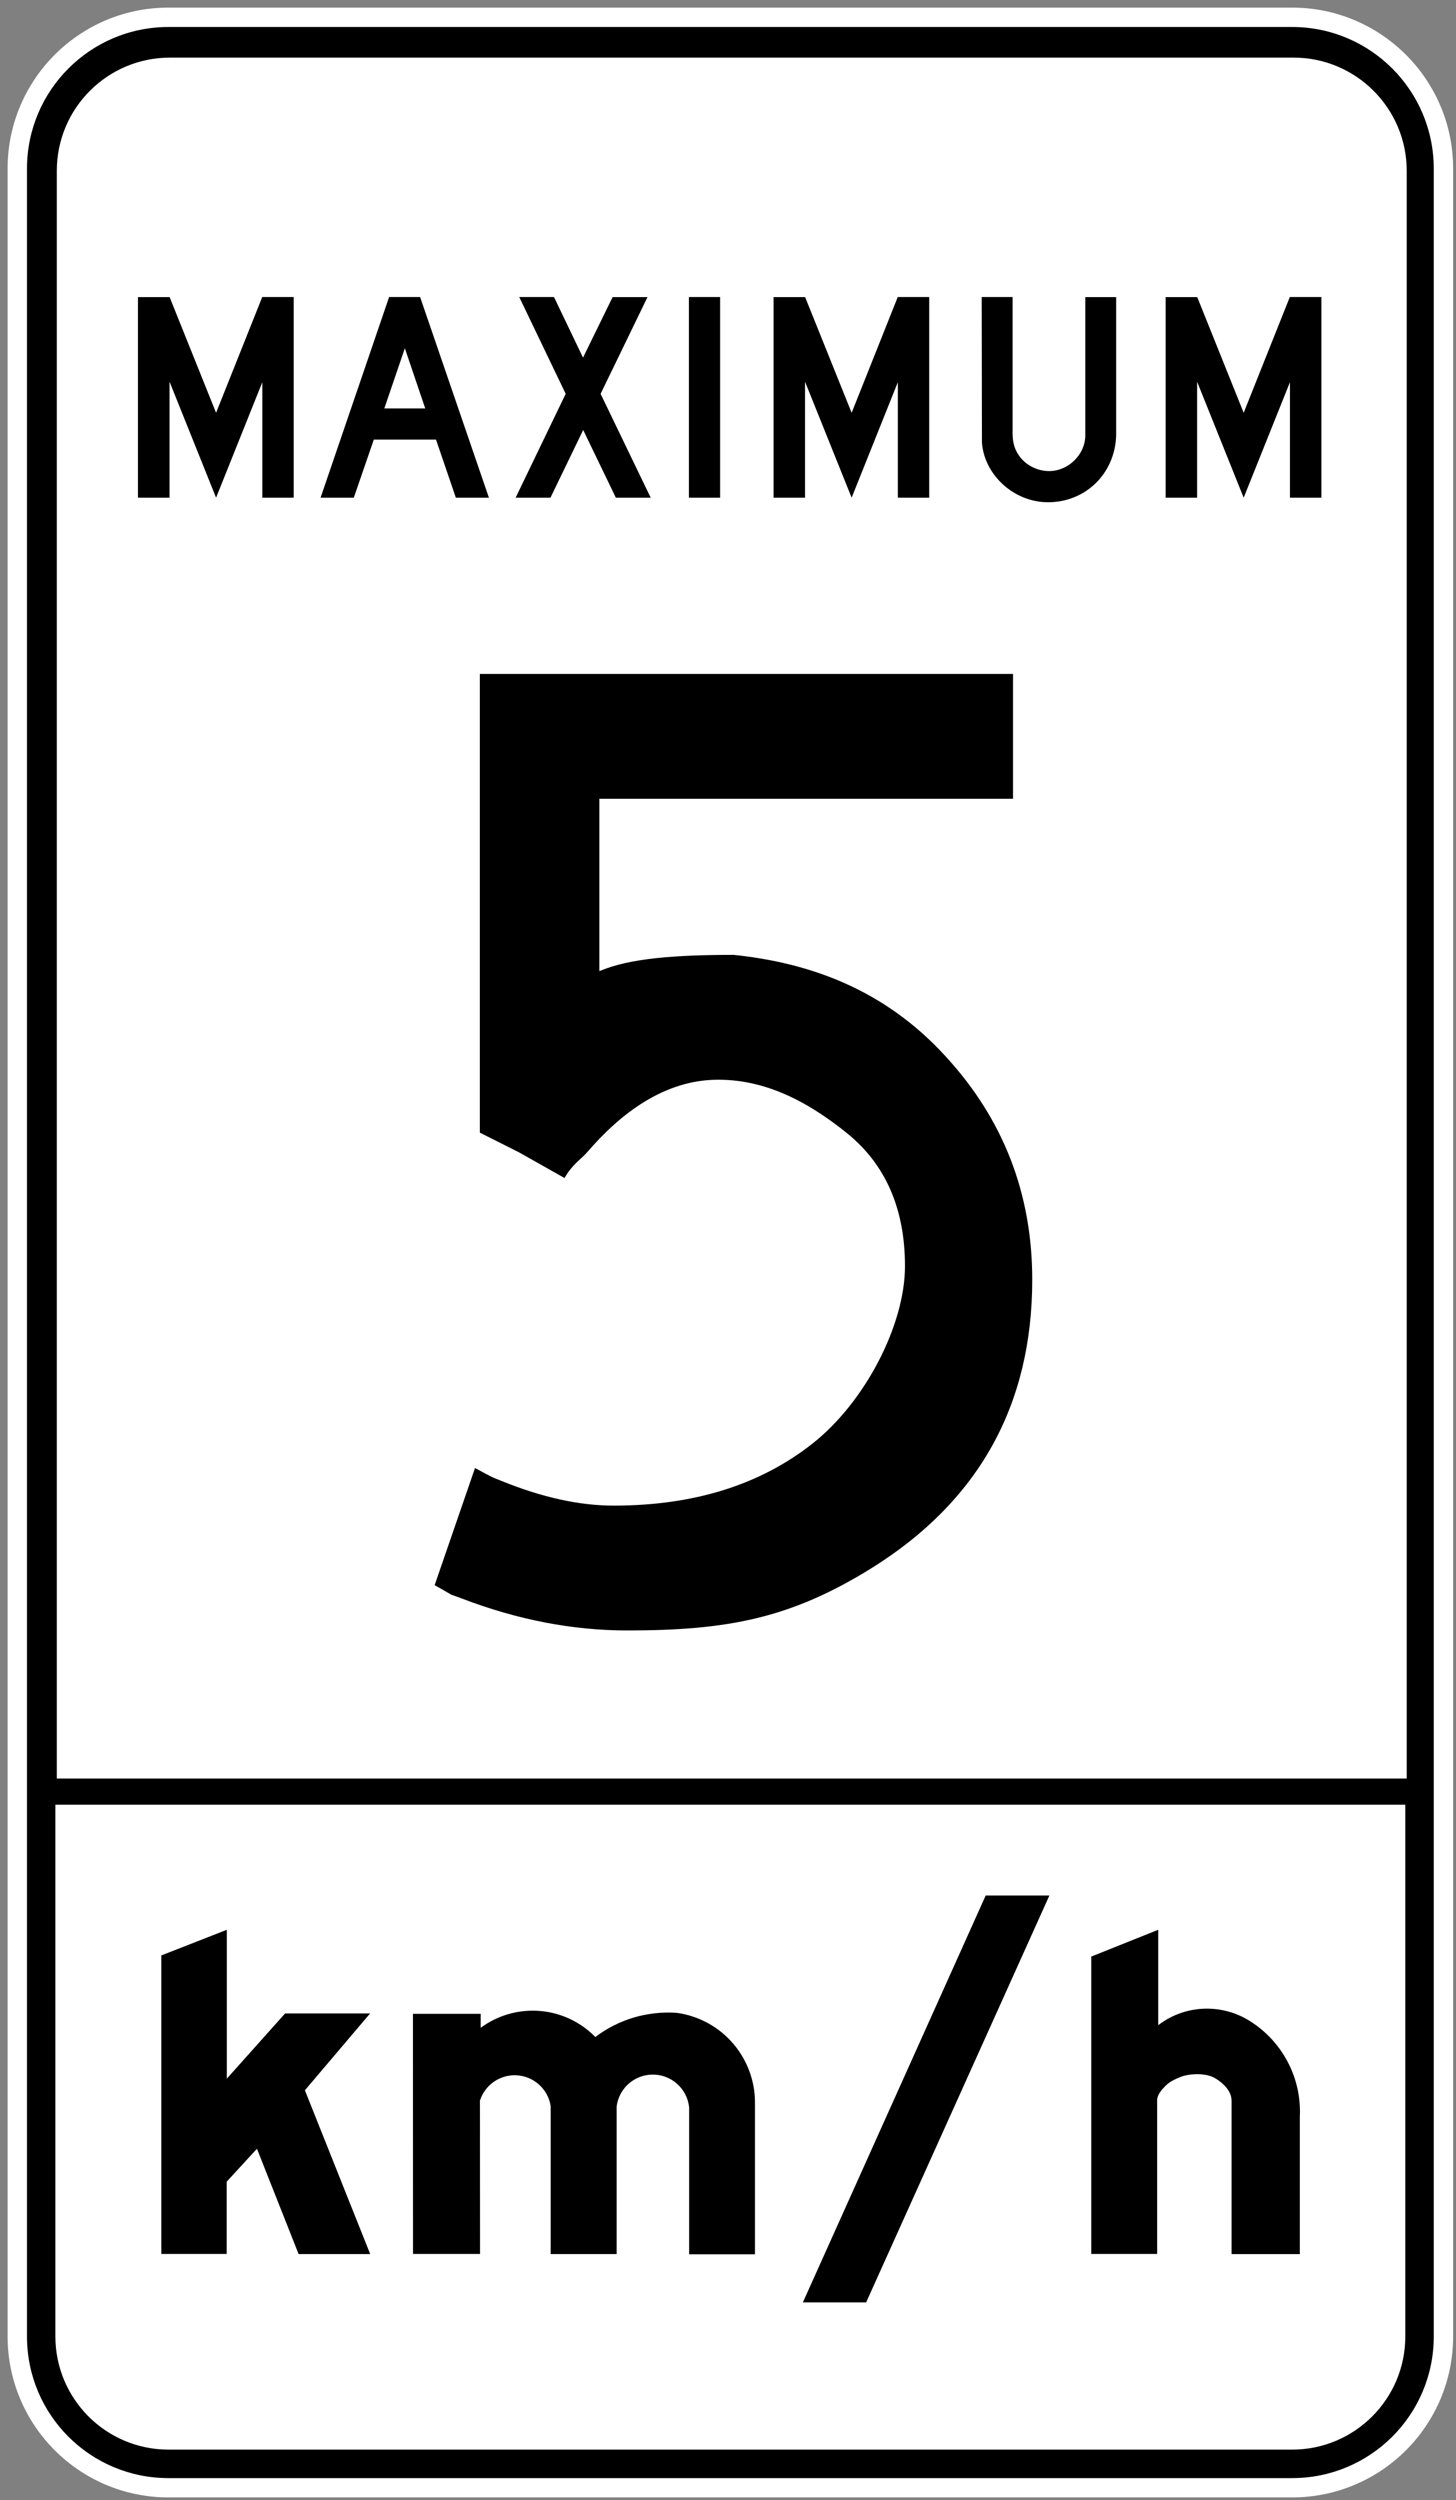
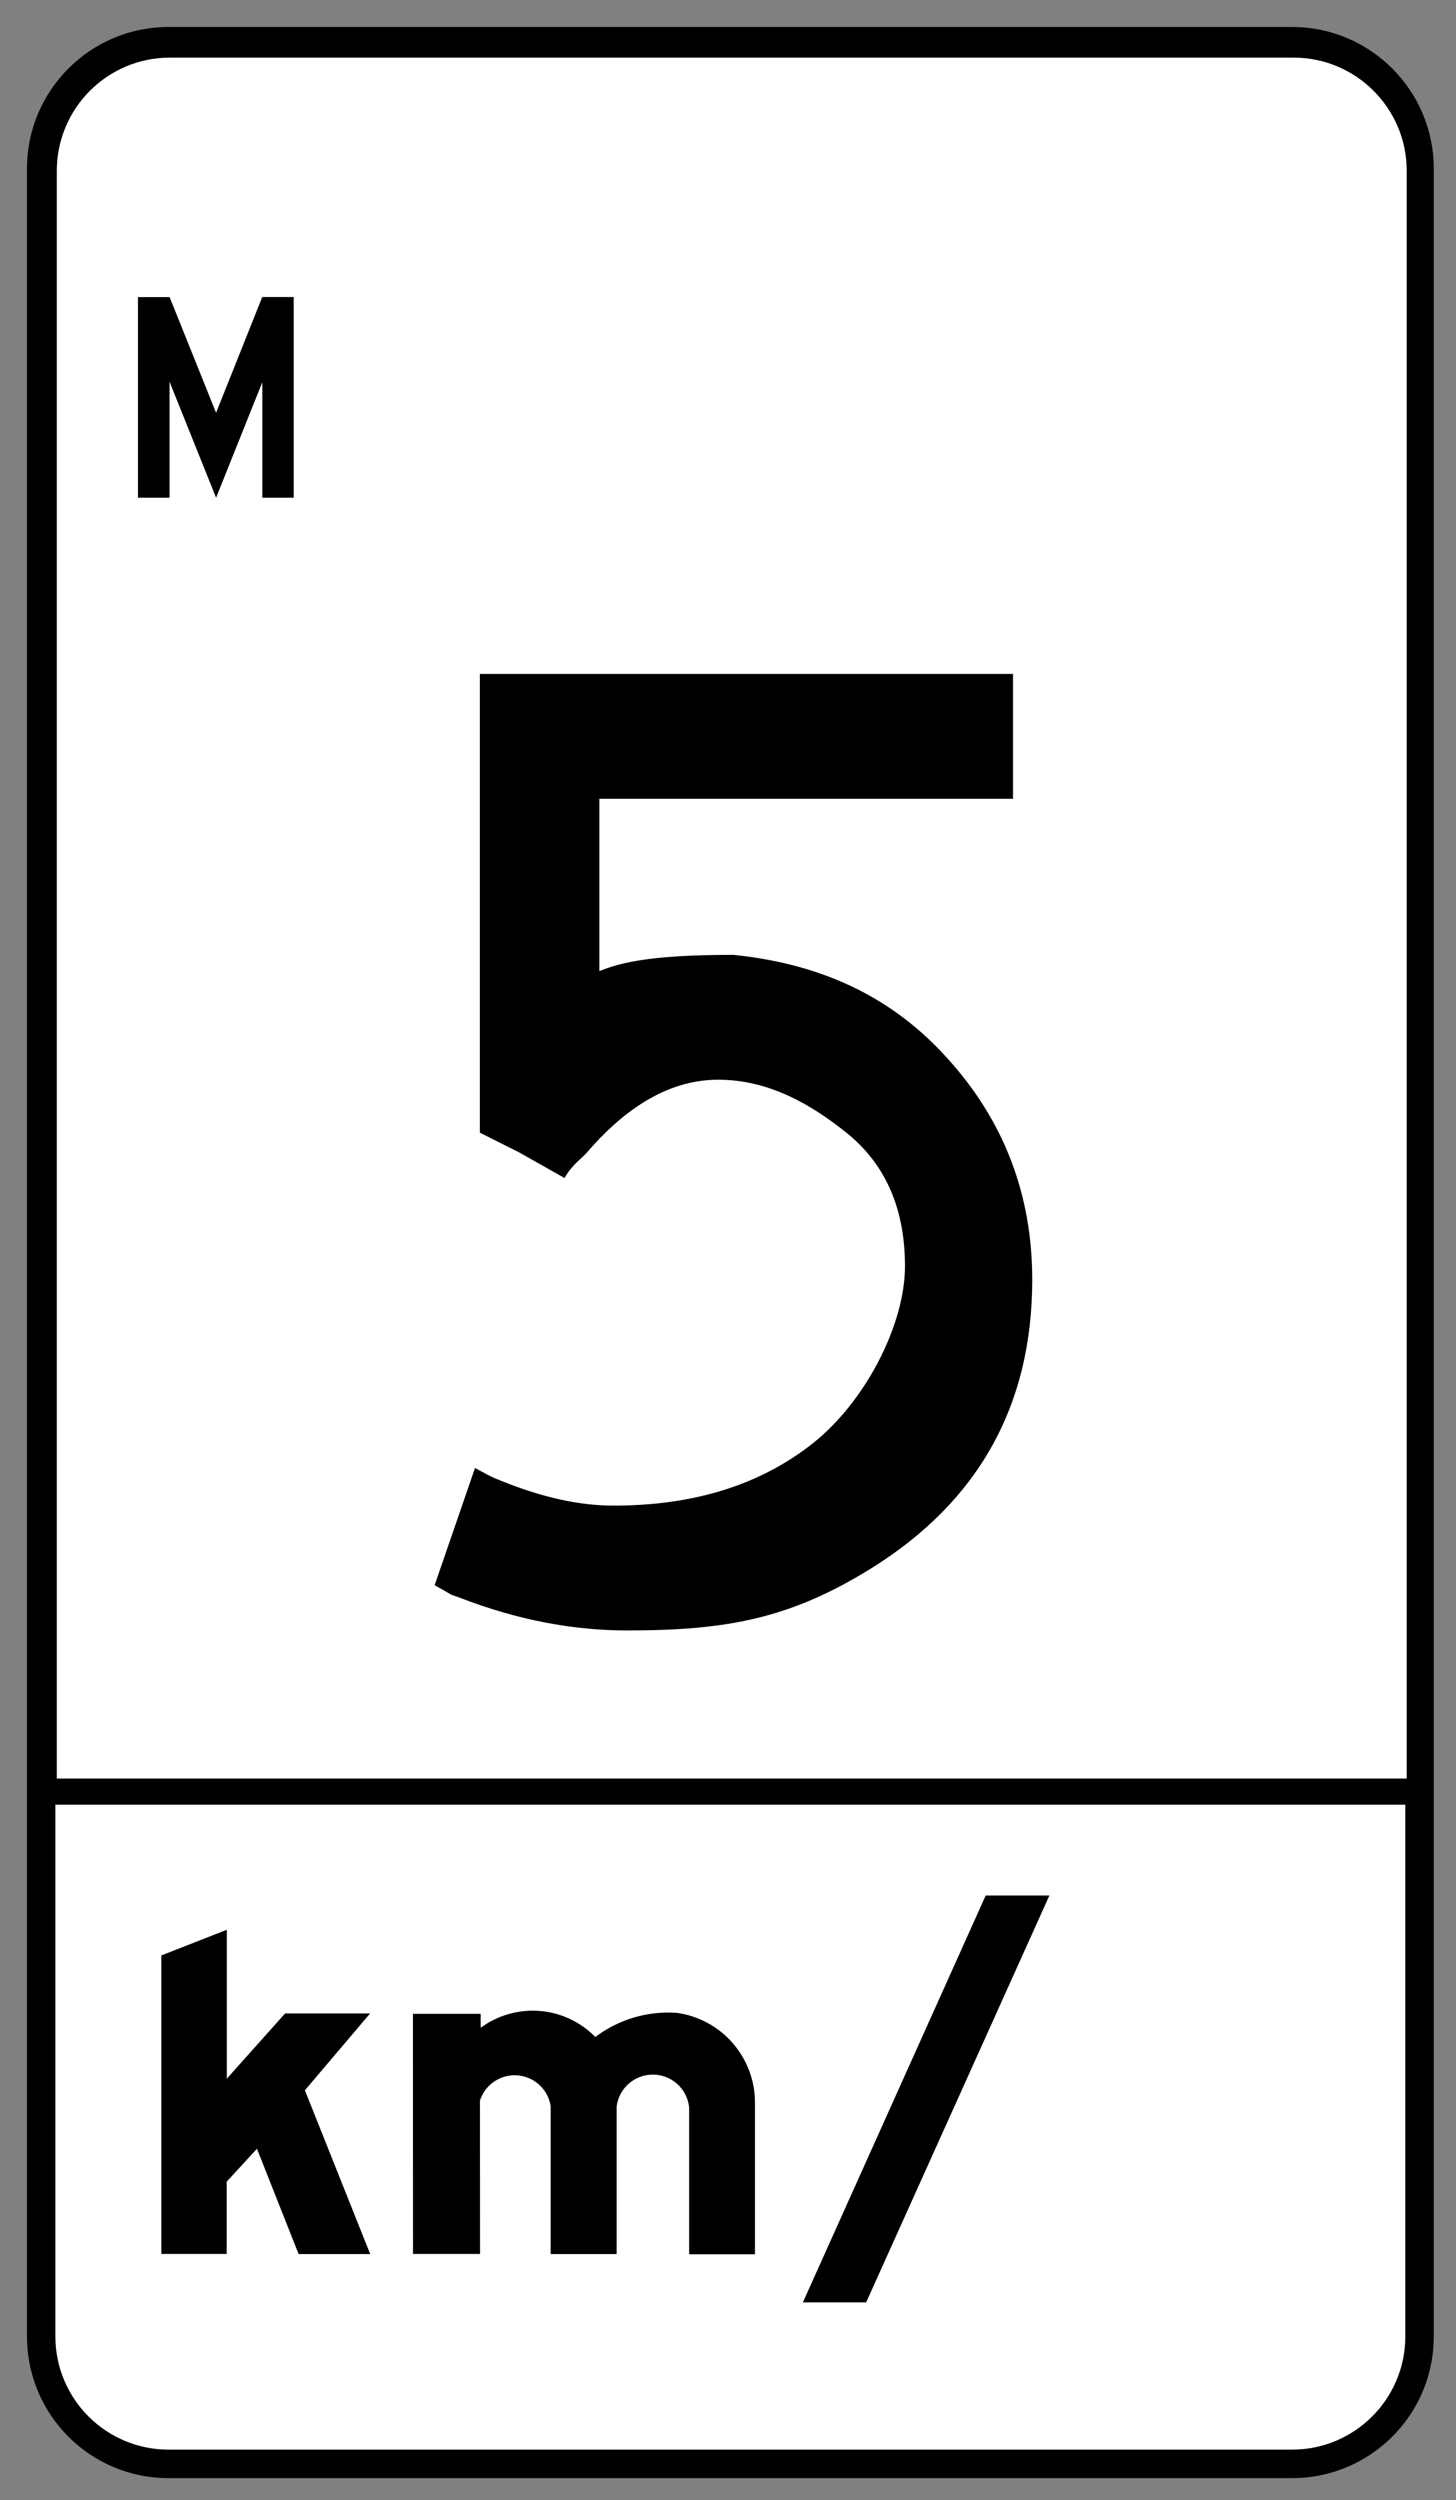
<svg xmlns="http://www.w3.org/2000/svg" width="134" height="230" viewBox="0 0 134 230" fill="none">
  <rect x="0" y="0" width="134" height="230" fill="#808080" stroke="none" />
-   <path fill-rule="evenodd" clip-rule="evenodd" d="M1 214.952V15.506C1 7.499 7.491 1 15.506 1H118.921C126.929 1 133.435 7.499 133.435 15.506V214.952C133.435 222.975 126.929 229.459 118.921 229.459H15.506C7.491 229.459 1.007 222.975 1 214.952Z" fill="white" stroke="white" stroke-width="0.6" />
  <path fill-rule="evenodd" clip-rule="evenodd" d="M2.484 214.96C2.484 222.158 8.304 227.984 15.507 227.984H118.921C126.115 227.984 131.953 222.158 131.953 214.96V15.51C131.953 8.325 126.115 2.484 118.921 2.484H15.507C8.304 2.484 2.484 8.325 2.484 15.51V214.96Z" fill="black" />
  <path fill-rule="evenodd" clip-rule="evenodd" d="M5.228 163.623V15.716C5.228 9.968 9.885 5.3 15.643 5.3H119.05C124.795 5.3 129.465 9.968 129.465 15.716V163.623H5.228Z" fill="white" />
  <path d="M95 117.729C95 129.271 90.076 138.114 80.227 144.258C72.746 148.912 66.906 150 57.72 150C52.701 150 47.635 149.023 42.521 147.068C40.816 146.416 42.367 147.141 40 145.838L41.858 140.446L43.717 135.054C45.611 136.077 45.11 135.817 46.246 136.282C49.94 137.771 53.349 138.516 56.474 138.516C63.86 138.516 69.968 136.608 74.797 132.791C79.627 128.975 83.288 121.888 83.288 116.489C83.288 111.183 81.489 107.088 77.891 104.202C74.86 101.782 70.93 99.332 66.101 99.332C61.176 99.332 57.152 102.387 54.027 106.017C53.553 106.576 52.619 107.168 51.957 108.378L47.772 106.017L44.162 104.202V62H93.232V73.484H55.163V89.351C54.784 89.537 55.637 89.072 55.163 89.351C57.909 88.141 62.313 87.848 67.521 87.848C74.432 88.563 81.364 90.967 87.045 97.204C92.348 102.975 95 109.816 95 117.729Z" fill="black" />
  <path fill-rule="evenodd" clip-rule="evenodd" d="M5.098 166.033H129.335V214.952C129.335 220.701 124.669 225.363 118.921 225.363H15.514C9.758 225.363 5.098 220.701 5.098 214.952V166.033Z" fill="white" />
  <path fill-rule="evenodd" clip-rule="evenodd" d="M38.014 207.359H44.18L44.171 193.251C44.63 191.824 45.977 190.877 47.468 190.922C49.081 190.973 50.432 192.164 50.681 193.761V207.37H56.75V193.805C56.949 192.171 58.314 190.918 59.966 190.862C61.73 190.803 63.245 192.119 63.423 193.879V207.392H69.482V193.362C69.468 191.402 68.758 189.517 67.49 188.027C66.166 186.474 64.31 185.457 62.292 185.18C60.968 185.088 59.63 185.232 58.358 185.602C57.075 185.982 55.858 186.592 54.79 187.402C53.566 186.149 51.962 185.332 50.233 185.069C48.117 184.751 45.959 185.284 44.24 186.555V185.269H38.005L38.011 207.359H38.014Z" fill="black" />
  <path fill-rule="evenodd" clip-rule="evenodd" d="M73.891 211.817H79.714L96.579 174.385H90.716L73.891 211.817Z" fill="black" />
  <path fill-rule="evenodd" clip-rule="evenodd" d="M14.85 207.362H20.864V200.711L23.648 197.683L27.482 207.373H34.071L28.06 192.304L34.06 185.236H26.236L20.875 191.236V177.538L14.85 179.897V207.362V207.362Z" fill="black" />
-   <path fill-rule="evenodd" clip-rule="evenodd" d="M100.432 207.362H106.495V193.232C106.498 192.707 106.898 192.271 107.26 191.898C107.659 191.487 108.207 191.254 108.724 191.051C109.323 190.811 110.92 190.626 111.874 191.218C112.617 191.676 113.349 192.397 113.345 193.269V207.374H119.627V194.778C119.712 193.114 119.379 191.458 118.647 189.961C117.83 188.282 116.551 186.87 114.957 185.89C113.837 185.199 112.551 184.822 111.231 184.796C109.556 184.759 107.926 185.295 106.595 186.312V177.538L100.432 180.004V207.362V207.362Z" fill="black" />
-   <path fill-rule="evenodd" clip-rule="evenodd" d="M29.504 45.787H32.562L34.403 40.443H40.126L41.953 45.787H44.996L38.664 27.327H35.811L29.504 45.787ZM107.279 45.787H110.174V35.118L114.459 45.787L118.718 35.161V45.787H121.612V27.327H118.706L114.459 37.977L110.185 27.334H107.279V45.787V45.787ZM71.196 45.787H74.09V35.118L78.379 45.787L82.631 35.161V45.787H85.518V27.327H82.623L78.379 37.977L74.098 27.334H71.196V45.787V45.787ZM90.35 27.327L90.371 40.711C90.574 43.642 93.266 46.206 96.456 46.206C99.854 46.206 102.586 43.642 102.723 40.104V27.334H99.883V40.053C99.883 41.797 98.342 43.339 96.552 43.339C95.469 43.339 94.375 42.794 93.761 41.884C93.406 41.361 93.214 40.808 93.192 39.971V27.327H90.349H90.35ZM47.455 45.787H50.661L53.672 39.559L56.679 45.787H59.886L55.275 36.233L59.591 27.334H56.38L53.657 32.901L50.986 27.327H47.787L52.062 36.233L47.455 45.787V45.787ZM35.371 37.577L37.259 32.038L39.136 37.577H35.371ZM63.402 45.787H66.275V27.327H63.402V45.787Z" fill="black" />
  <path fill-rule="evenodd" clip-rule="evenodd" d="M12.697 45.787H15.604V35.118L19.886 45.787L24.142 35.161V45.787H27.031V27.327H24.135L19.886 37.977L15.611 27.334H12.697V45.787Z" fill="black" />
</svg>